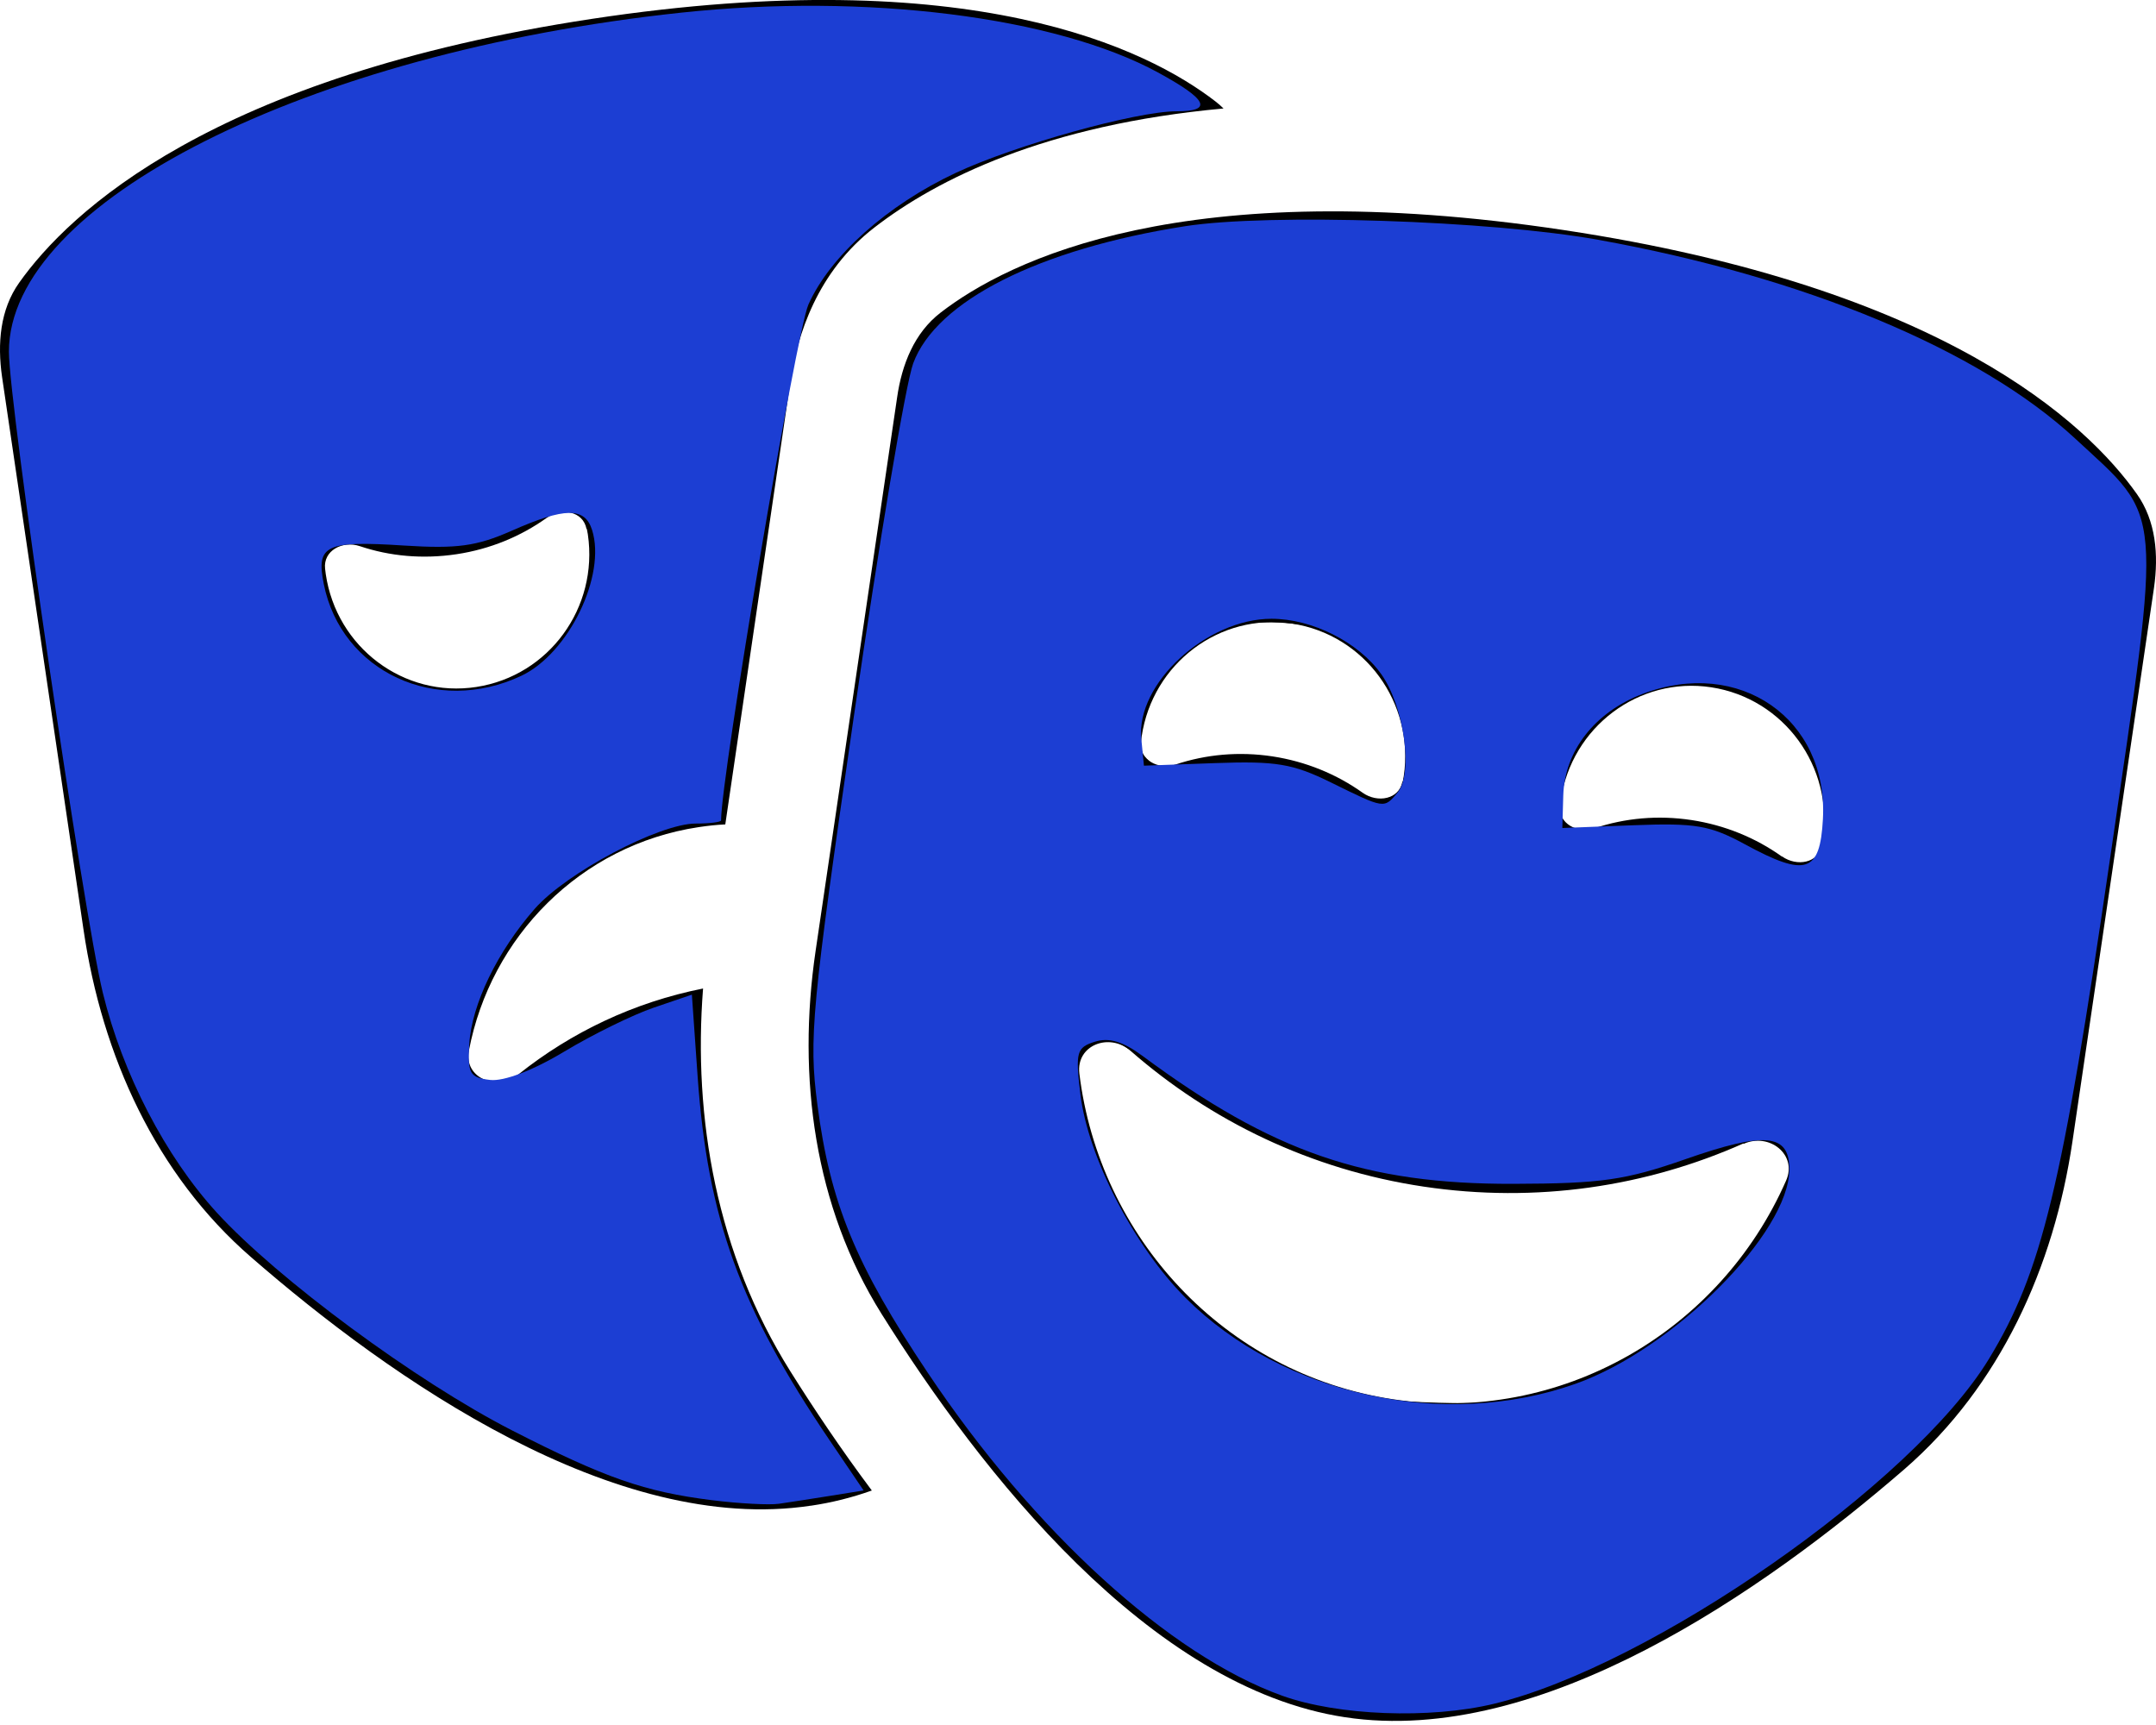
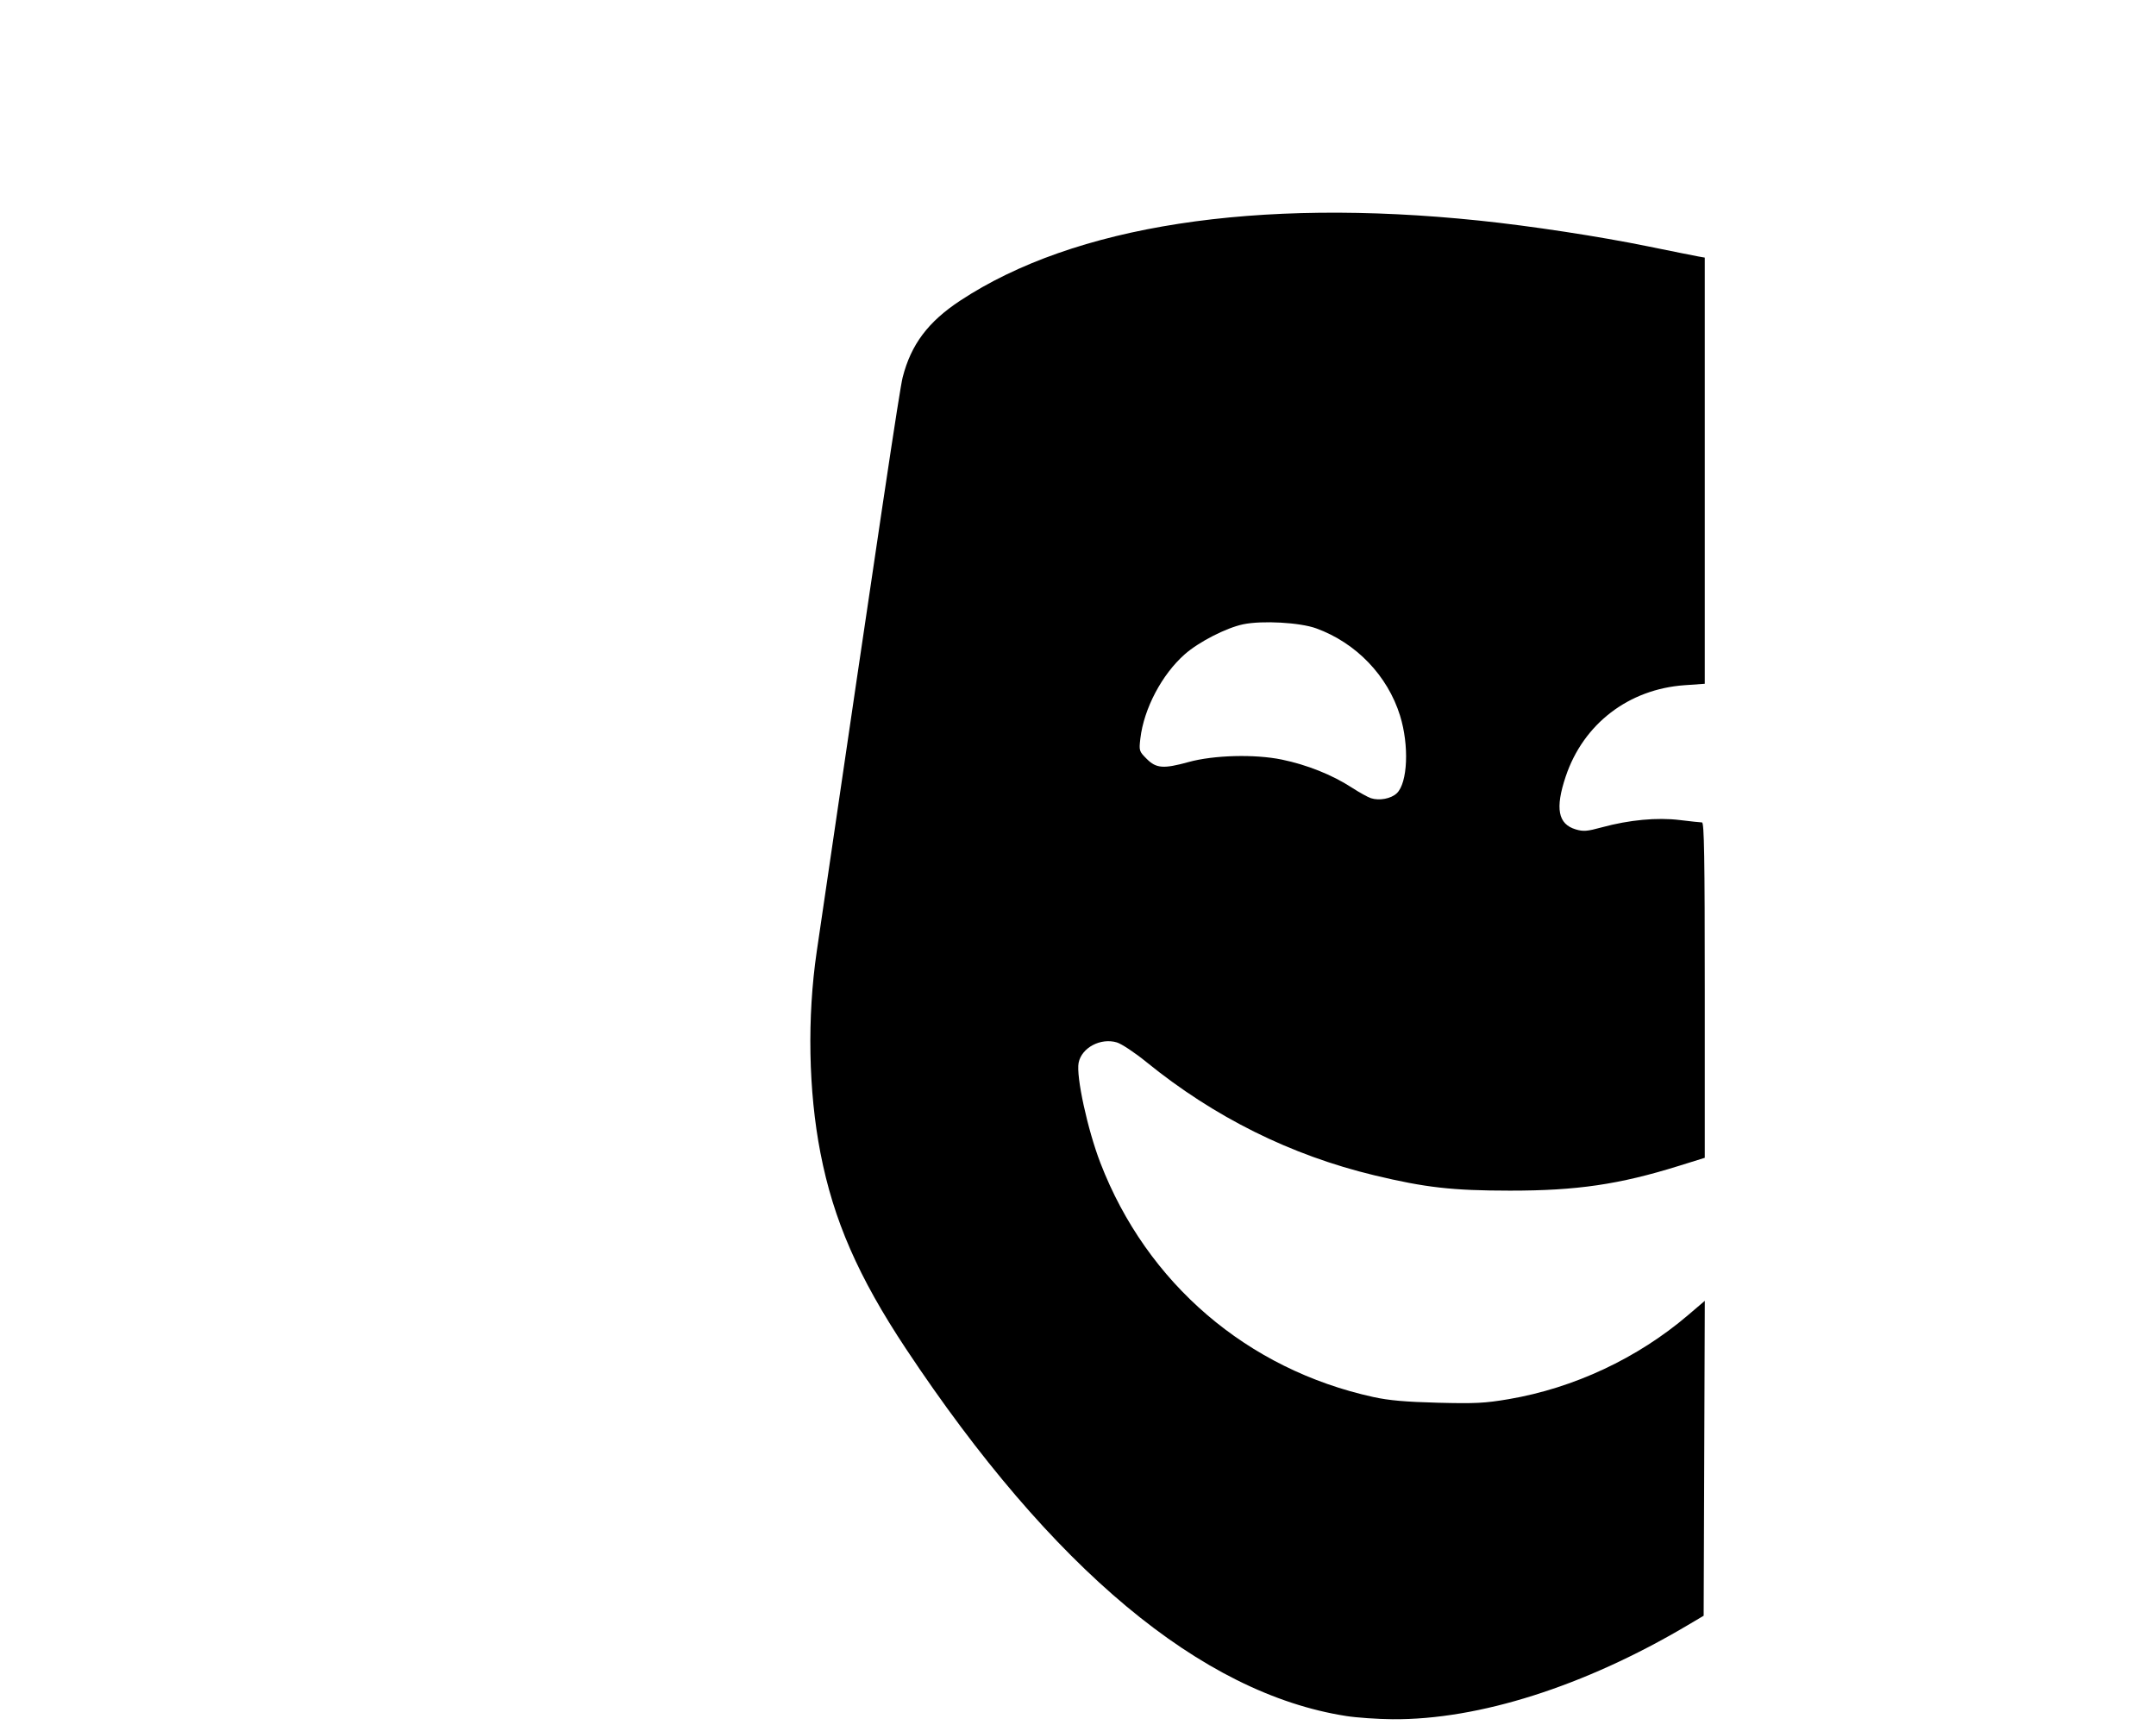
<svg xmlns="http://www.w3.org/2000/svg" xmlns:ns1="http://sodipodi.sourceforge.net/DTD/sodipodi-0.dtd" xmlns:ns2="http://www.inkscape.org/namespaces/inkscape" viewBox="0 0 640 512" version="1.1" id="svg135" ns1:docname="masks-theater.svg" ns2:version="1.2.2 (b0a8486541, 2022-12-01)">
  <defs id="defs139" />
  <ns1:namedview id="namedview137" pagecolor="#ffffff" bordercolor="#000000" borderopacity="0.25" ns2:showpageshadow="2" ns2:pageopacity="0.0" ns2:pagecheckerboard="0" ns2:deskcolor="#d1d1d1" showgrid="false" ns2:zoom="0.37841797" ns2:cx="26.425806" ns2:cy="379.21032" ns2:window-width="1920" ns2:window-height="1011" ns2:window-x="0" ns2:window-y="0" ns2:window-maximized="1" ns2:current-layer="svg135" />
-   <path d="M399.3 509.7c-58.2-8.8-108.2-72.8-137.6-119.7c-20-31.9-25.1-70.3-19.6-107.7L266.3 118c1.4-9.8 5.1-19.2 12.9-25.2c20.2-15.6 72.4-41.5 185.1-24.5s155.2 57.4 170 78.3c5.7 8 6.5 18.1 5.1 27.9L615.2 338.8c-5.5 37.3-21.5 72.6-49.8 97.2c-41.7 36.1-108 82.5-166.1 73.7zm17.1-277.7c.1-.5 .2-1.1 .3-1.6c3.2-21.8-11.6-42-33.1-45.3s-41.5 11.8-44.7 33.5c-.1 .5-.1 1.1-.2 1.6c-.6 5.4 5.2 8.4 10.3 6.7c9-3 18.8-3.9 28.7-2.4s19.1 5.3 26.8 10.8c4.4 3.1 10.8 2 11.8-3.3zm112.6 22.2c4.4 3.1 10.8 2 11.8-3.3c.1-.5 .2-1.1 .3-1.6c3.2-21.8-11.6-42-33.1-45.3s-41.5 11.8-44.7 33.5c-.1 .5-.1 1.1-.2 1.6c-.6 5.4 5.2 8.4 10.3 6.7c9-3 18.8-3.9 28.7-2.4s19.1 5.3 26.8 10.8zm-11.5 85.2c-28.8 12.8-61.4 17.8-94.9 12.8s-63.2-19.5-87-40.3c-6.3-5.5-16.2-1.7-15.2 6.7c5.9 48.5 43 89.1 93 96.7s97.2-20.2 116.8-64.9c3.4-7.7-5-14.3-12.6-10.9zM240.7 446.9c-58.2 8.8-124.5-37.5-166.1-73.7c-28.3-24.5-44.3-59.8-49.8-97.2L.6 111.8C-.8 102 0 91.9 5.7 83.9C20.5 63 63 22.7 175.7 5.6s164.9 8.9 185.1 24.5c.9 .7 1.7 1.4 2.4 2.1c-52.8 4.8-85.1 21-103.6 35.3c-17 13.1-23 32-25 45.9L215.3 244.7c-2.6 .1-5.2 .4-7.9 .8c-35.2 5.3-61.8 32.7-68.2 66.3c-1.6 8.2 8.3 12.2 14.8 7c15.6-12.4 34.1-21.3 54.7-25.4c-3 38.4 4 78.7 25.9 113.6c6.9 11 15 23.1 24.2 35.4c-5.9 2.1-11.9 3.6-18 4.5zM174.1 157c-1-5.3-7.4-6.4-11.8-3.3c-7.7 5.5-16.8 9.3-26.8 10.8s-19.8 .6-28.7-2.4c-5.1-1.7-10.9 1.3-10.3 6.7c.1 .5 .1 1.1 .2 1.6c3.2 21.8 23.2 36.8 44.7 33.5s36.3-23.5 33.1-45.3c-.1-.5-.2-1.1-.3-1.6z" id="path133" style="fill:#000000;fill-opacity:1" />
-   <path style="fill:#ffffff;fill-opacity:0;stroke-width:0.661" d="M 399.604,509.332 C 356.626,502.635 312.276,465.646 268.952,400.363 c -14.173,-21.357 -21.538,-38.215 -25.412,-58.171 -3.563,-18.355 -3.964,-40.221 -1.096,-59.767 18.937,-129.053 24.601,-166.893 25.512,-170.446 2.5,-9.752 7.557,-16.481 17.112,-22.771 33.832,-22.272 87.853,-30.606 153.93,-23.746 15.368,1.595 35.698,4.698 50.209,7.662 7.267,1.484 14.03,2.841 15.03,3.015 l 1.817,0.316 v 63.248 63.248 l -6.002,0.426 c -16.615,1.179 -30.037,11.484 -35.273,27.081 -3.179,9.469 -2.302,14.135 2.954,15.709 2.267,0.679 3.372,0.593 7.765,-0.605 8.109,-2.213 16.408,-2.99 23.13,-2.165 3.176,0.39 6.146,0.709 6.601,0.71 0.653,0.001 0.826,10.397 0.826,49.772 v 49.771 l -7.763,2.418 c -17.649,5.498 -30.221,7.339 -50.044,7.328 -17.154,-0.009 -25.139,-0.912 -40.299,-4.557 -24.799,-5.962 -47.502,-17.245 -67.658,-33.624 -3.42,-2.779 -7.359,-5.395 -8.754,-5.812 -4.81,-1.441 -10.455,1.555 -11.349,6.023 -0.801,4.005 2.647,19.866 6.473,29.78 13.791,35.728 43.583,61.259 81.044,69.454 4.572,1 9.551,1.441 19.071,1.686 11.108,0.287 14.011,0.141 21.077,-1.062 19.354,-3.295 38.231,-12.136 53.219,-24.924 l 4.991,-4.258 -0.17,46.734 -0.17,46.734 -4.955,2.931 c -30.464,18.019 -61.823,27.988 -87.404,27.785 -4.432,-0.035 -10.625,-0.464 -13.761,-0.952 z m 15.017,-273.874 c 3.253,-3.056 3.725,-14.214 0.974,-23.06 -3.688,-11.859 -13.013,-21.567 -24.868,-25.888 -4.81,-1.753 -16.05,-2.383 -21.677,-1.215 -5.032,1.045 -13.165,5.212 -17.334,8.881 -6.798,5.984 -12.161,16.144 -13.203,25.012 -0.427,3.636 -0.377,3.798 1.895,6.07 2.816,2.816 4.979,2.979 12.376,0.933 7.502,-2.075 19.712,-2.396 27.754,-0.731 7.429,1.538 14.878,4.511 20.619,8.229 2.282,1.478 4.892,2.928 5.8,3.223 2.495,0.81 5.952,0.154 7.664,-1.454 z" id="path1291" />
-   <path style="fill:#ffffff;fill-opacity:0;stroke-width:0.661" d="M 399.604,509.332 C 356.626,502.635 312.276,465.646 268.952,400.363 c -14.173,-21.357 -21.538,-38.215 -25.412,-58.171 -3.563,-18.355 -3.964,-40.221 -1.096,-59.767 18.937,-129.053 24.601,-166.893 25.512,-170.446 2.5,-9.752 7.557,-16.481 17.112,-22.771 33.832,-22.272 87.853,-30.606 153.93,-23.746 15.368,1.595 35.698,4.698 50.209,7.662 7.267,1.484 14.03,2.841 15.03,3.015 l 1.817,0.316 v 63.248 63.248 l -6.002,0.426 c -16.615,1.179 -30.037,11.484 -35.273,27.081 -3.179,9.469 -2.302,14.135 2.954,15.709 2.267,0.679 3.372,0.593 7.765,-0.605 8.109,-2.213 16.408,-2.99 23.13,-2.165 3.176,0.39 6.146,0.709 6.601,0.71 0.653,0.001 0.826,10.397 0.826,49.772 v 49.771 l -7.763,2.418 c -17.649,5.498 -30.221,7.339 -50.044,7.328 -17.154,-0.009 -25.139,-0.912 -40.299,-4.557 -24.799,-5.962 -47.502,-17.245 -67.658,-33.624 -3.42,-2.779 -7.359,-5.395 -8.754,-5.812 -4.81,-1.441 -10.455,1.555 -11.349,6.023 -0.801,4.005 2.647,19.866 6.473,29.78 13.791,35.728 43.583,61.259 81.044,69.454 4.572,1 9.551,1.441 19.071,1.686 11.108,0.287 14.011,0.141 21.077,-1.062 19.354,-3.295 38.231,-12.136 53.219,-24.924 l 4.991,-4.258 -0.17,46.734 -0.17,46.734 -4.955,2.931 c -30.464,18.019 -61.823,27.988 -87.404,27.785 -4.432,-0.035 -10.625,-0.464 -13.761,-0.952 z m 15.017,-273.874 c 3.253,-3.056 3.725,-14.214 0.974,-23.06 -3.688,-11.859 -13.013,-21.567 -24.868,-25.888 -4.81,-1.753 -16.05,-2.383 -21.677,-1.215 -5.032,1.045 -13.165,5.212 -17.334,8.881 -6.798,5.984 -12.161,16.144 -13.203,25.012 -0.427,3.636 -0.377,3.798 1.895,6.07 2.816,2.816 4.979,2.979 12.376,0.933 7.502,-2.075 19.712,-2.396 27.754,-0.731 7.429,1.538 14.878,4.511 20.619,8.229 2.282,1.478 4.892,2.928 5.8,3.223 2.495,0.81 5.952,0.154 7.664,-1.454 z" id="path1293" />
  <path style="fill:#000000;fill-opacity:1;stroke-width:0.661" d="M 399.604,509.332 C 356.626,502.635 312.276,465.646 268.952,400.363 c -14.173,-21.357 -21.538,-38.215 -25.412,-58.171 -3.563,-18.355 -3.964,-40.221 -1.096,-59.767 18.937,-129.053 24.601,-166.893 25.512,-170.446 2.5,-9.752 7.557,-16.481 17.112,-22.771 33.832,-22.272 87.853,-30.606 153.93,-23.746 15.368,1.595 35.698,4.698 50.209,7.662 7.267,1.484 14.03,2.841 15.03,3.015 l 1.817,0.316 v 63.248 63.248 l -6.002,0.426 c -16.615,1.179 -30.037,11.484 -35.273,27.081 -3.179,9.469 -2.302,14.135 2.954,15.709 2.267,0.679 3.372,0.593 7.765,-0.605 8.109,-2.213 16.408,-2.99 23.13,-2.165 3.176,0.39 6.146,0.709 6.601,0.71 0.653,0.001 0.826,10.397 0.826,49.772 v 49.771 l -7.763,2.418 c -17.649,5.498 -30.221,7.339 -50.044,7.328 -17.154,-0.009 -25.139,-0.912 -40.299,-4.557 -24.799,-5.962 -47.502,-17.245 -67.658,-33.624 -3.42,-2.779 -7.359,-5.395 -8.754,-5.812 -4.81,-1.441 -10.455,1.555 -11.349,6.023 -0.801,4.005 2.647,19.866 6.473,29.78 13.791,35.728 43.583,61.259 81.044,69.454 4.572,1 9.551,1.441 19.071,1.686 11.108,0.287 14.011,0.141 21.077,-1.062 19.354,-3.295 38.231,-12.136 53.219,-24.924 l 4.991,-4.258 -0.17,46.734 -0.17,46.734 -4.955,2.931 c -30.464,18.019 -61.823,27.988 -87.404,27.785 -4.432,-0.035 -10.625,-0.464 -13.761,-0.952 z m 15.017,-273.874 c 3.253,-3.056 3.725,-14.214 0.974,-23.06 -3.688,-11.859 -13.013,-21.567 -24.868,-25.888 -4.81,-1.753 -16.05,-2.383 -21.677,-1.215 -5.032,1.045 -13.165,5.212 -17.334,8.881 -6.798,5.984 -12.161,16.144 -13.203,25.012 -0.427,3.636 -0.377,3.798 1.895,6.07 2.816,2.816 4.979,2.979 12.376,0.933 7.502,-2.075 19.712,-2.396 27.754,-0.731 7.429,1.538 14.878,4.511 20.619,8.229 2.282,1.478 4.892,2.928 5.8,3.223 2.495,0.81 5.952,0.154 7.664,-1.454 z" id="path1295" />
-   <path style="fill:#1c3ed3;fill-opacity:1;stroke-width:2.643" d="m 380.624,503.313 c -33.432,-12.021 -73.664,-48.671 -105.198,-95.829 -21.472,-32.11 -29.018,-50.461 -32.811,-79.79 -2.533,-19.584 -1.728,-28.123 10.832,-114.967 7.463,-51.596 15.394,-98.785 17.625,-104.863 6.802,-18.53 37.428,-33.975 80.766,-40.73 24.775,-3.862 90.768,-1.693 122.506,4.027 61.294,11.045 113.175,32.64 141.576,58.93 26.486,24.517 25.962,18.294 10.482,124.475 -14.321,98.227 -20.298,122.935 -35.99,148.767 -22.456,36.967 -100.204,91.128 -146.967,102.38 -18.991,4.57 -46.344,3.525 -62.82,-2.4 z m 87.113,-92.605 c 29.021,-10.281 63.422,-44.803 63.422,-63.644 0,-10.586 -7.132,-11.291 -30.749,-3.037 -17.922,6.264 -24.963,7.275 -51.171,7.35 -43.868,0.125 -71.508,-9.403 -110.026,-37.927 -5.856,-4.337 -10.024,-5.585 -14.208,-4.257 -5.422,1.721 -5.786,3.023 -4.315,15.445 2.211,18.665 15.931,45.268 31.246,60.582 28.844,28.844 76.637,39.364 115.801,25.489 z m 73.388,-167.591 c 1.615,-29.755 -24.848,-48.105 -53.56,-37.14 -14.174,5.413 -23.136,16.908 -23.516,30.161 l -0.276,9.622 21.141,-0.821 c 18.348,-0.713 22.712,0.033 33.032,5.641 18.122,9.848 22.313,8.499 23.179,-7.463 z m -126.222,-7.949 c 4.679,-5.638 1.901,-25.537 -4.899,-35.086 -6.758,-9.49 -20.5,-16.423 -32.555,-16.423 -19.313,0 -40.26,19.282 -38.662,35.59 l 0.785,8.013 21.141,-0.766 c 18.072,-0.655 23.058,0.178 34.354,5.737 16.068,7.909 15.749,7.862 19.837,2.935 z" id="path5115" />
-   <path style="fill:#1c3ed3;fill-opacity:1;stroke-width:2.643" d="M 211.386,445.278 C 191.369,442.785 179.63,438.687 151.948,424.532 123.577,410.023 82.363,379.613 64.327,359.878 49.085,343.201 36.398,318.725 30.514,294.648 24.829,271.385 2.643,119.942 2.643,104.402 2.643,60.193 90.992,15.626 202.157,3.759 257.064,-2.102 313.316,4.948 343.732,21.503 c 14.756,8.031 16.428,11.529 5.511,11.529 -11.955,0 -47.86,10.012 -65.492,18.263 -20.399,9.545 -37.4,24.743 -43.795,39.149 -3.594,8.097 -25.907,139.912 -25.907,153.049 0,0.52 -3.378,0.946 -7.506,0.946 -10.846,0 -38.392,14.579 -47.807,25.302 -11.112,12.656 -18.742,28.432 -19.426,40.166 -0.511,8.767 0.164,9.932 6.166,10.631 4.104,0.478 12.715,-2.813 22.015,-8.413 8.401,-5.059 20.364,-10.932 26.583,-13.051 l 11.308,-3.853 1.705,24.262 c 2.961,42.121 12.634,68.825 39.062,107.832 l 10.212,15.072 -9.925,1.596 c -5.459,0.878 -12.303,1.936 -15.21,2.352 -2.907,0.416 -11.835,-0.06 -19.839,-1.057 z M 154.811,200.555 c 14.014,-6.65 25.215,-29.792 20.94,-43.262 -2.162,-6.812 -8.065,-6.748 -23.908,0.26 -10.331,4.57 -16.217,5.377 -31.889,4.371 -23.304,-1.496 -26.155,-0.13 -23.845,11.42 5.214,26.071 33.487,39.176 58.702,27.211 z" id="path5117" />
</svg>